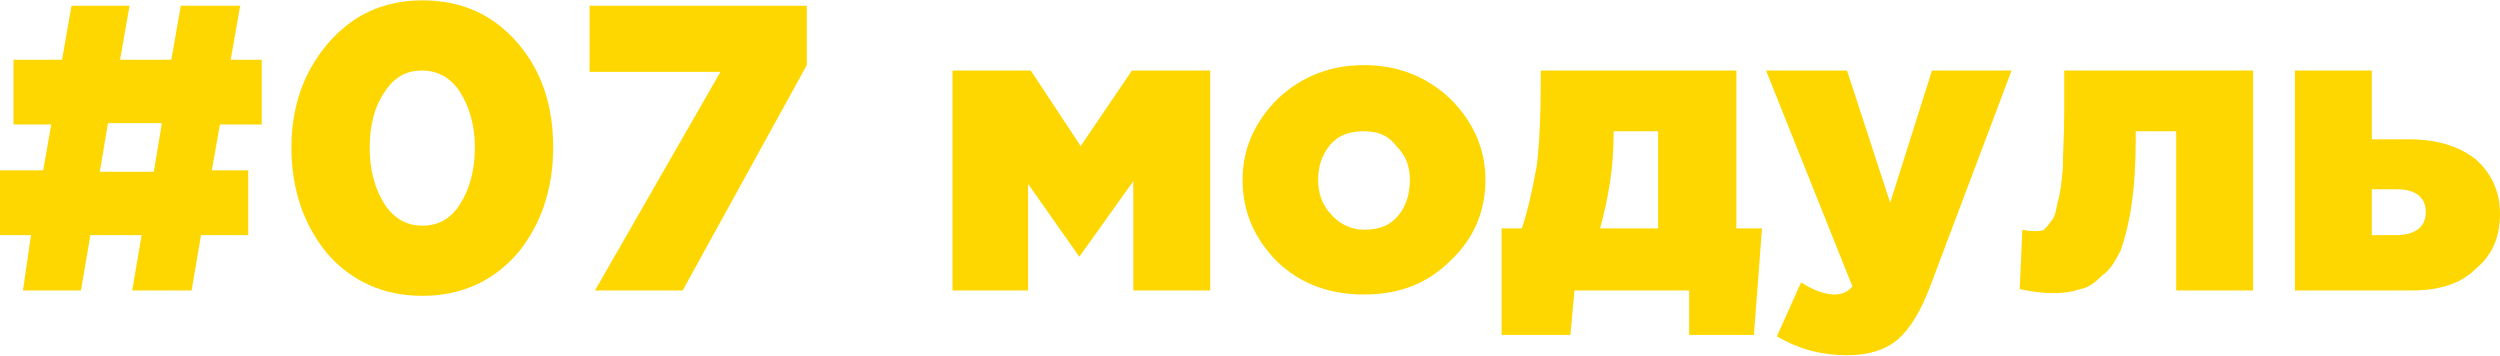
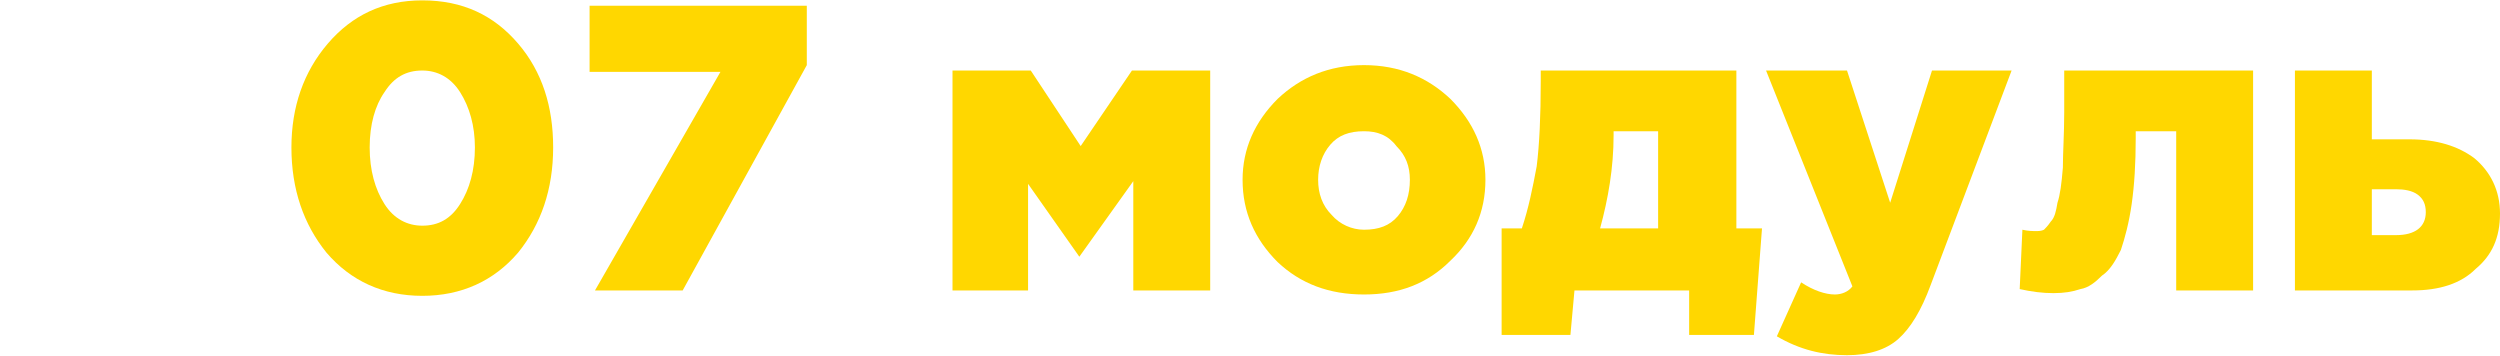
<svg xmlns="http://www.w3.org/2000/svg" xml:space="preserve" width="52.206mm" height="7.425mm" style="shape-rendering:geometricPrecision; text-rendering:geometricPrecision; image-rendering:optimizeQuality; fill-rule:evenodd; clip-rule:evenodd" viewBox="0 0 1853 263">
  <defs>
    <style type="text/css">  .fil0 {fill:gold;fill-rule:nonzero}  </style>
  </defs>
  <g id="Слой_x0020_1">
-     <path class="fil0" d="M17 215l6 -41 -23 0 0 -48 32 0 6 -34 -28 0 0 -48 36 0 7 -40 43 0 -7 40 38 0 7 -40 44 0 -7 40 23 0 0 48 -31 0 -6 34 27 0 0 48 -35 0 -7 41 -44 0 7 -41 -38 0 -7 41 -43 0zm57 -88l40 0 6 -36 -40 0 -6 36z" />
-     <path id="1" class="fil0" d="M384 187c-18,21 -42,32 -71,32 -29,0 -53,-11 -71,-32 -17,-21 -26,-47 -26,-78 0,-30 9,-56 27,-77 18,-21 41,-32 70,-32 30,0 53,11 71,32 18,21 26,47 26,77 0,31 -9,57 -26,78zm-99 -36c7,11 17,16 28,16 12,0 21,-5 28,-16 7,-11 11,-25 11,-42 0,-16 -4,-30 -11,-41 -7,-11 -17,-16 -28,-16 -12,0 -21,5 -28,16 -7,10 -11,24 -11,41 0,17 4,31 11,42z" />
+     <path id="1" class="fil0" d="M384 187c-18,21 -42,32 -71,32 -29,0 -53,-11 -71,-32 -17,-21 -26,-47 -26,-78 0,-30 9,-56 27,-77 18,-21 41,-32 70,-32 30,0 53,11 71,32 18,21 26,47 26,77 0,31 -9,57 -26,78m-99 -36c7,11 17,16 28,16 12,0 21,-5 28,-16 7,-11 11,-25 11,-42 0,-16 -4,-30 -11,-41 -7,-11 -17,-16 -28,-16 -12,0 -21,5 -28,16 -7,10 -11,24 -11,41 0,17 4,31 11,42z" />
    <polygon id="2" class="fil0" points="441,215 534,53 437,53 437,4 598,4 598,48 506,215 " />
    <polygon id="3" class="fil0" points="706,215 706,52 764,52 801,108 839,52 897,52 897,215 840,215 840,134 800,190 762,136 762,215 " />
    <path id="4" class="fil0" d="M1011 218c-26,0 -47,-8 -64,-24 -17,-17 -26,-37 -26,-61 0,-23 9,-43 26,-60 17,-16 38,-25 64,-25 26,0 47,9 64,25 17,17 26,37 26,60 0,24 -9,44 -26,60 -17,17 -38,25 -64,25zm0 -48c11,0 19,-3 25,-10 6,-7 9,-16 9,-27 0,-10 -3,-18 -10,-25 -6,-8 -14,-11 -24,-11 -11,0 -19,3 -25,10 -6,7 -9,16 -9,26 0,10 3,19 10,26 6,7 15,11 24,11z" />
    <path id="5" class="fil0" d="M1113 248l0 -79 15 0c5,-15 8,-30 11,-46 2,-16 3,-37 3,-63l0 -8 145 0 0 117 19 0 -6 79 -48 0 0 -33 -85 0 -3 33 -51 0zm73 -79l43 0 0 -72 -33 0 0 3c0,24 -4,47 -10,69z" />
    <path id="6" class="fil0" d="M1369 263c-18,0 -35,-4 -52,-14l18 -40c9,6 18,9 25,9 5,0 10,-2 13,-6l-64 -160 60 0 32 98 31 -98 59 0 -60 159c-7,19 -15,32 -24,40 -9,8 -22,12 -38,12z" />
    <path id="7" class="fil0" d="M1542 214c-6,2 -12,3 -20,3 -8,0 -16,-1 -25,-3l2 -44c4,1 8,1 10,1 2,0 4,0 6,-1 1,-1 3,-3 5,-6 3,-3 4,-8 5,-14 2,-6 3,-14 4,-26 0,-11 1,-25 1,-41l0 -31 140 0 0 163 -57 0 0 -118 -30 0 0 5c0,19 -1,35 -3,49 -2,14 -5,25 -8,34 -4,8 -8,15 -14,19 -5,5 -10,9 -16,10z" />
    <path id="8" class="fil0" d="M1701 215l0 -163 57 0 0 51 28 0c20,0 36,5 48,14 12,10 19,24 19,41 0,18 -6,31 -18,41 -11,11 -27,16 -47,16l-87 0zm57 -41l18 0c14,0 22,-6 22,-17 0,-6 -2,-10 -6,-13 -4,-3 -10,-4 -16,-4l-18 0 0 34z" />
  </g>
</svg>